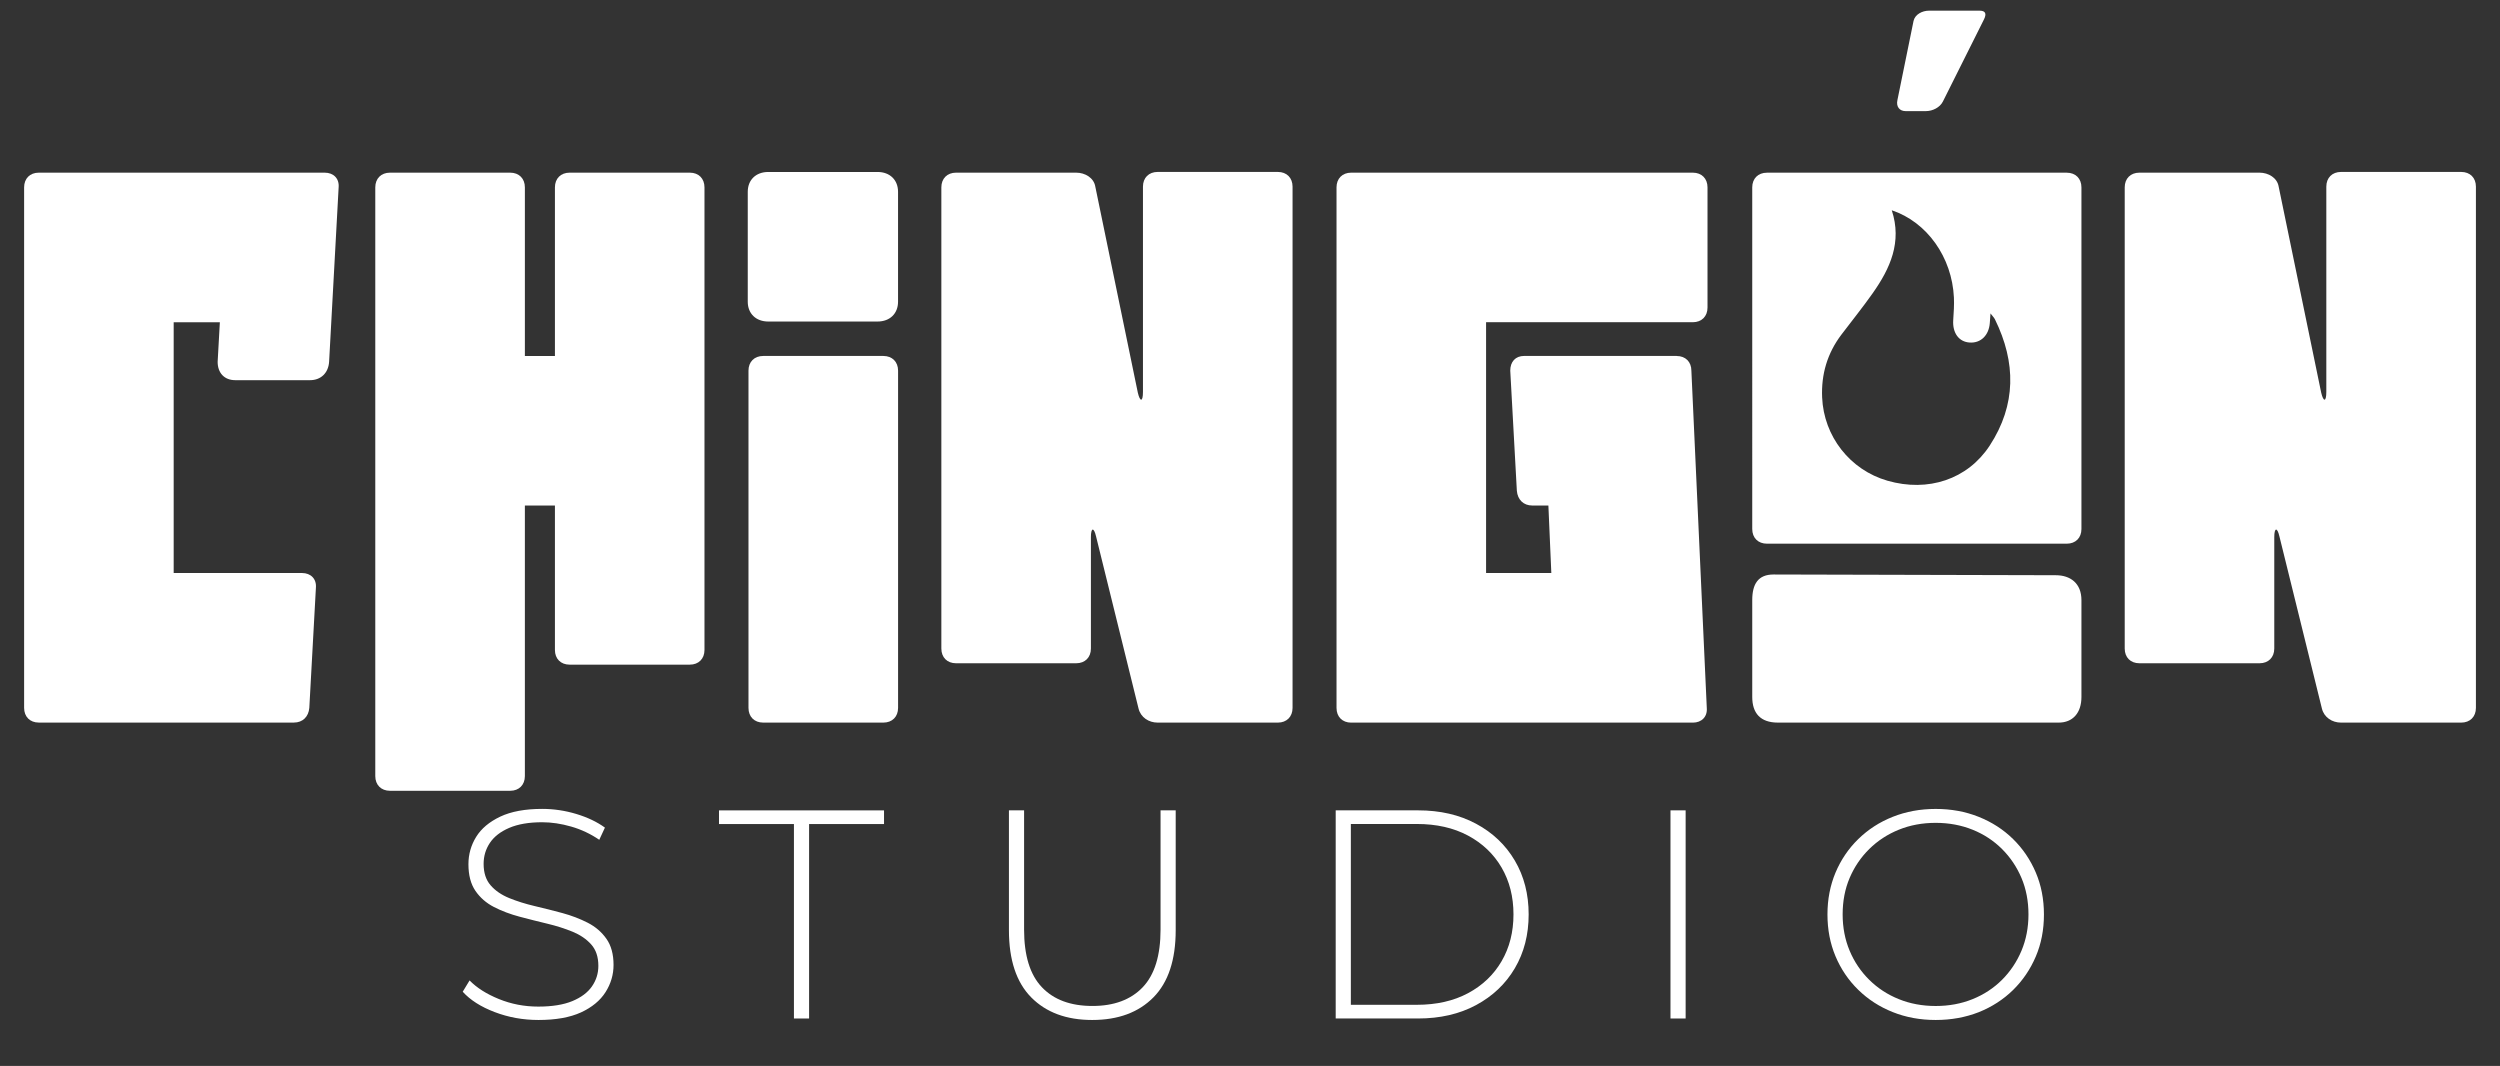
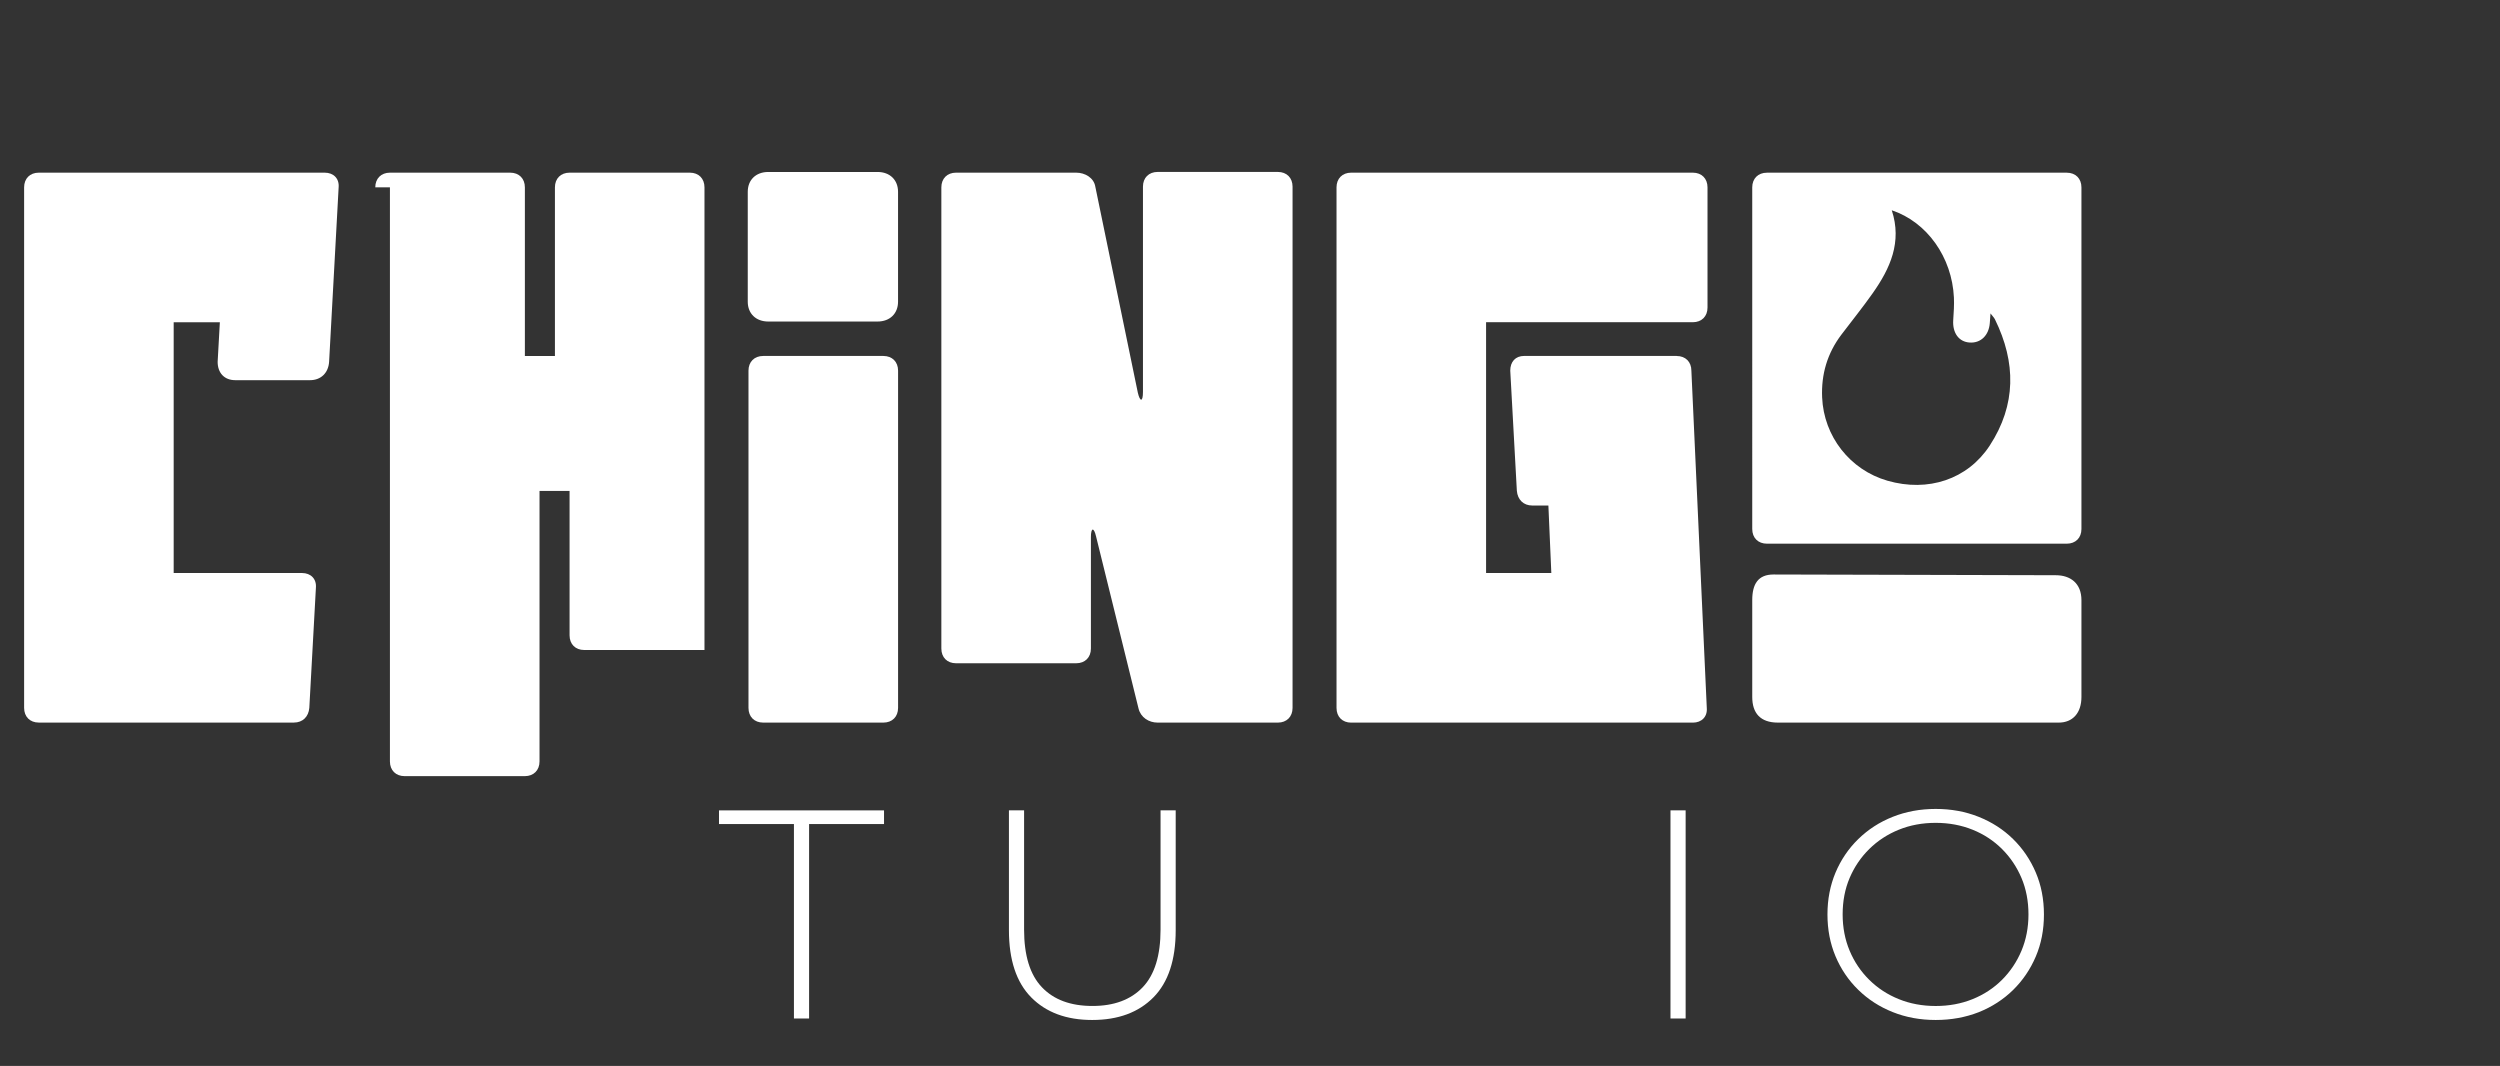
<svg xmlns="http://www.w3.org/2000/svg" version="1.1" id="Capa_1" x="0px" y="0px" viewBox="0 0 792 337.69" style="enable-background:new 0 0 792 337.69;" xml:space="preserve">
  <rect x="0" y="0" width="792" height="337.69" fill="#333333" stroke="none" />
  <style type="text/css">
	.st0{fill:#FFFFFF;}
</style>
  <path class="st0" d="M69.65,102.09H55.02v79.44h40.65c2.79,0,4.64,1.86,4.41,4.64l-2.09,38.09c-0.23,2.79-2.09,4.65-4.88,4.65H12.28  c-2.79,0-4.64-1.86-4.64-4.65V59.35c0-2.79,1.86-4.65,4.64-4.65h90.59c2.79,0,4.65,1.86,4.41,4.65l-3.02,55.28  c-0.23,3.48-2.56,5.81-6.04,5.81H74.53c-3.48,0-5.58-2.32-5.58-5.81L69.65,102.09z" />
-   <path class="st0" d="M118.89,59.35c0-2.79,1.86-4.65,4.65-4.65h38.09c2.79,0,4.65,1.86,4.65,4.65v53.42h9.52V59.35  c0-2.79,1.86-4.65,4.64-4.65h38.1c2.79,0,4.64,1.86,4.64,4.65v146.57c0,2.79-1.86,4.64-4.64,4.64h-38.1c-2.79,0-4.64-1.86-4.64-4.64  v-45.76h-9.52v85.71c0,2.79-1.86,4.65-4.65,4.65h-38.09c-2.79,0-4.65-1.86-4.65-4.65V59.35z" />
+   <path class="st0" d="M118.89,59.35c0-2.79,1.86-4.65,4.65-4.65h38.09c2.79,0,4.65,1.86,4.65,4.65v53.42h9.52V59.35  c0-2.79,1.86-4.65,4.64-4.65h38.1c2.79,0,4.64,1.86,4.64,4.65v146.57h-38.1c-2.79,0-4.64-1.86-4.64-4.64  v-45.76h-9.52v85.71c0,2.79-1.86,4.65-4.65,4.65h-38.09c-2.79,0-4.65-1.86-4.65-4.65V59.35z" />
  <path class="st0" d="M236.89,60.75c0-3.72,2.55-6.27,6.5-6.27H278c3.95,0,6.5,2.56,6.5,6.27v34.84c0,3.72-2.56,6.27-6.5,6.27h-34.61  c-3.95,0-6.5-2.56-6.5-6.27V60.75z M237.12,117.42c0-2.79,1.86-4.65,4.65-4.65h38.09c2.79,0,4.65,1.86,4.65,4.65v106.85  c0,2.79-1.86,4.65-4.65,4.65h-38.09c-2.79,0-4.65-1.86-4.65-4.65V117.42z" />
  <path class="st0" d="M362.09,59.12c0-2.79,1.86-4.65,4.65-4.65h38.09c2.79,0,4.65,1.86,4.65,4.65v165.15c0,2.79-1.86,4.65-4.65,4.65  h-38.09c-2.79,0-5.34-1.63-6.04-4.41l-13.47-54.58c-0.7-3.02-1.63-2.79-1.63,0.23v35.31c0,2.79-1.86,4.65-4.65,4.65h-38.09  c-2.79,0-4.64-1.86-4.64-4.65V59.35c0-2.79,1.86-4.65,4.64-4.65h38.09c2.79,0,5.58,1.63,6.04,4.41l13.47,65.27  c0.7,3.02,1.63,3.02,1.63-0.23V59.12z" />
  <path class="st0" d="M531.18,112.78c2.79,0,4.65,1.86,4.65,4.65l4.88,106.85c0.23,2.79-1.63,4.65-4.41,4.65H428.05  c-2.79,0-4.64-1.86-4.64-4.65V59.35c0-2.79,1.86-4.65,4.64-4.65h108.24c2.79,0,4.65,1.86,4.65,4.65v38.09  c0,2.79-1.86,4.64-4.65,4.64h-65.5v79.44h20.67l-0.93-21.37h-5.11c-2.79,0-4.64-1.86-4.88-4.65l-2.09-38.09  c0-2.79,1.63-4.65,4.41-4.65H531.18z" />
  <path class="st0" d="M651.27,182.23c4.64,0,8.13,2.56,8.13,7.9v30.66c0,5.11-2.79,8.13-7.2,8.13h-88.96c-5.58,0-8.13-3.02-8.13-8.13  v-30.66c0-5.11,1.86-8.13,6.74-8.13L651.27,182.23z" />
-   <path class="st0" d="M606.21,6.63c0.47-2.09,2.79-3.25,4.88-3.25h16.03c1.86,0,2.32,0.93,1.39,2.79L615.5,32.18  c-0.93,1.86-3.25,3.02-5.34,3.02h-6.5c-1.86,0-3.02-1.39-2.56-3.48L606.21,6.63z" />
-   <path class="st0" d="M736.98,59.12c0-2.79,1.86-4.65,4.65-4.65h38.09c2.79,0,4.65,1.86,4.65,4.65v165.15c0,2.79-1.86,4.65-4.65,4.65  h-38.09c-2.79,0-5.34-1.63-6.04-4.41l-13.47-54.58c-0.69-3.02-1.63-2.79-1.63,0.23v35.31c0,2.79-1.86,4.65-4.65,4.65h-38.09  c-2.79,0-4.64-1.86-4.64-4.65V59.35c0-2.79,1.86-4.65,4.64-4.65h38.09c2.79,0,5.58,1.63,6.04,4.41l13.47,65.27  c0.7,3.02,1.63,3.02,1.63-0.23V59.12z" />
  <g>
    <g>
-       <path class="st0" d="M170.61,323.13c-4.9,0-9.53-0.83-13.89-2.5c-4.37-1.66-7.74-3.81-10.13-6.45l2.17-3.58    c2.26,2.32,5.35,4.29,9.28,5.89c3.92,1.6,8.08,2.4,12.48,2.4c4.39,0,7.99-0.58,10.79-1.74c2.79-1.16,4.87-2.71,6.22-4.66    c1.35-1.95,2.03-4.11,2.03-6.5c0-2.83-0.75-5.09-2.26-6.78c-1.51-1.7-3.49-3.04-5.93-4.05c-2.45-1-5.12-1.85-8.01-2.54    c-2.89-0.69-5.81-1.43-8.76-2.21c-2.95-0.79-5.65-1.8-8.1-3.06c-2.45-1.26-4.41-2.97-5.89-5.13c-1.48-2.17-2.21-4.98-2.21-8.43    c0-3.14,0.82-6.03,2.45-8.67c1.63-2.64,4.18-4.77,7.63-6.41c3.45-1.63,7.88-2.45,13.28-2.45c3.64,0,7.24,0.53,10.79,1.6    c3.55,1.07,6.58,2.51,9.09,4.33l-1.79,3.86c-2.76-1.88-5.73-3.28-8.9-4.19c-3.17-0.91-6.23-1.37-9.18-1.37    c-4.21,0-7.69,0.6-10.46,1.79c-2.76,1.19-4.8,2.78-6.12,4.76c-1.32,1.98-1.98,4.19-1.98,6.64c0,2.83,0.74,5.09,2.21,6.78    c1.47,1.7,3.44,3.05,5.89,4.05c2.45,1,5.15,1.85,8.1,2.54c2.95,0.69,5.87,1.43,8.76,2.21c2.89,0.79,5.56,1.81,8.01,3.06    c2.45,1.26,4.43,2.95,5.93,5.09c1.51,2.13,2.26,4.9,2.26,8.29c0,3.08-0.85,5.95-2.54,8.62c-1.7,2.67-4.29,4.8-7.77,6.41    C180.55,322.33,176.07,323.13,170.61,323.13z" />
      <path class="st0" d="M251.52,322.66v-61.6h-23.74v-4.33h52.28v4.33h-23.74v61.6H251.52z" />
      <path class="st0" d="M346,323.13c-8.16,0-14.6-2.39-19.31-7.16c-4.71-4.77-7.06-11.87-7.06-21.29v-37.96h4.8v37.77    c0,8.23,1.88,14.32,5.65,18.27c3.77,3.96,9.1,5.93,16.01,5.93c6.84,0,12.15-1.98,15.92-5.93c3.77-3.96,5.65-10.05,5.65-18.27    v-37.77h4.8v37.96c0,9.42-2.35,16.52-7.06,21.29C360.69,320.74,354.23,323.13,346,323.13z" />
-       <path class="st0" d="M423.15,322.66v-65.94h26.09c6.97,0,13.09,1.41,18.37,4.24c5.28,2.83,9.37,6.72,12.29,11.68    c2.92,4.96,4.38,10.64,4.38,17.05s-1.46,12.09-4.38,17.05c-2.92,4.96-7.02,8.85-12.29,11.68c-5.27,2.83-11.4,4.24-18.37,4.24    H423.15z M427.95,318.32h20.91c6.22,0,11.62-1.22,16.2-3.67c4.58-2.45,8.13-5.82,10.64-10.13c2.51-4.3,3.77-9.25,3.77-14.84    c0-5.59-1.26-10.53-3.77-14.84c-2.51-4.3-6.06-7.68-10.64-10.13c-4.58-2.45-9.99-3.67-16.2-3.67h-20.91V318.32z" />
      <path class="st0" d="M529.21,322.66v-65.94h4.8v65.94H529.21z" />
      <path class="st0" d="M613.23,323.13c-4.9,0-9.44-0.83-13.61-2.5c-4.18-1.66-7.82-4.02-10.93-7.06c-3.11-3.04-5.51-6.59-7.21-10.64    c-1.7-4.05-2.54-8.46-2.54-13.23c0-4.77,0.85-9.18,2.54-13.23c1.7-4.05,4.1-7.6,7.21-10.64c3.11-3.04,6.75-5.4,10.93-7.06    c4.18-1.66,8.71-2.5,13.61-2.5c4.9,0,9.43,0.83,13.61,2.5c4.18,1.67,7.8,4,10.88,7.02c3.08,3.01,5.48,6.55,7.21,10.6    c1.73,4.05,2.59,8.49,2.59,13.33c0,4.84-0.86,9.28-2.59,13.33c-1.73,4.05-4.13,7.58-7.21,10.6c-3.08,3.01-6.7,5.35-10.88,7.02    C622.67,322.3,618.13,323.13,613.23,323.13z M613.23,318.7c4.21,0,8.1-0.72,11.68-2.17c3.58-1.44,6.69-3.49,9.33-6.12    c2.64-2.64,4.69-5.71,6.17-9.23c1.47-3.52,2.21-7.35,2.21-11.49c0-4.21-0.74-8.05-2.21-11.54c-1.48-3.49-3.53-6.55-6.17-9.18    s-5.75-4.68-9.33-6.12c-3.58-1.44-7.47-2.17-11.68-2.17c-4.21,0-8.1,0.72-11.68,2.17c-3.58,1.45-6.7,3.49-9.37,6.12    c-2.67,2.64-4.74,5.7-6.22,9.18c-1.48,3.49-2.21,7.33-2.21,11.54c0,4.14,0.74,7.98,2.21,11.49c1.47,3.52,3.55,6.59,6.22,9.23    c2.67,2.64,5.79,4.68,9.37,6.12C605.13,317.98,609.02,318.7,613.23,318.7z" />
    </g>
  </g>
  <path class="st0" d="M654.76,54.71h-95c-2.79,0-4.65,1.86-4.65,4.65V167.6c0,2.79,1.86,4.64,4.65,4.64h95  c2.79,0,4.64-1.86,4.64-4.64V59.35C659.4,56.57,657.54,54.71,654.76,54.71z M630.35,141.15c-7,10.72-19.55,14.85-32.41,11.14  c-11.88-3.43-20.17-14.07-20.69-26.4c-0.31-7.36,1.65-13.96,6.07-19.83c3.32-4.39,6.79-8.68,9.96-13.18  c5.54-7.86,9.34-16.21,6.03-26.27c11.2,3.75,19.09,14.9,19.69,27.65c0.11,2.38-0.06,4.78-0.22,7.16c-0.26,4.07,1.79,6.9,5.25,7.1  c3.49,0.21,6.05-2.29,6.34-6.18c0.06-0.82,0.12-1.65,0.22-3.05c0.67,0.88,1.14,1.33,1.41,1.88  C638.7,114.8,638.77,128.24,630.35,141.15z" />
</svg>